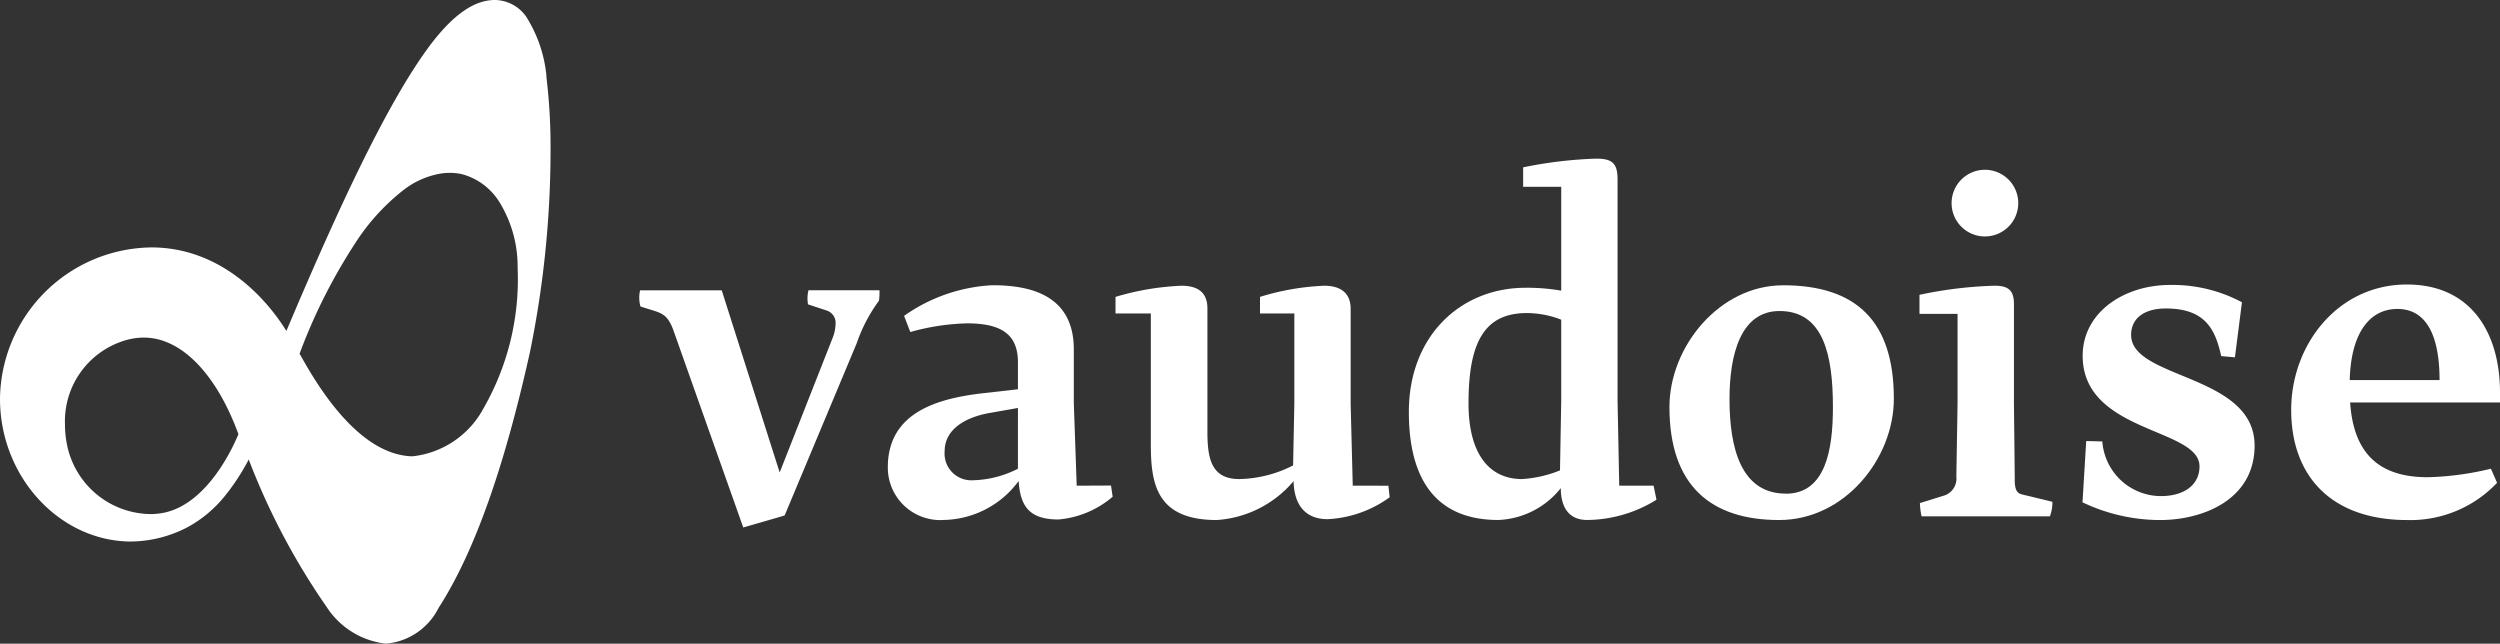
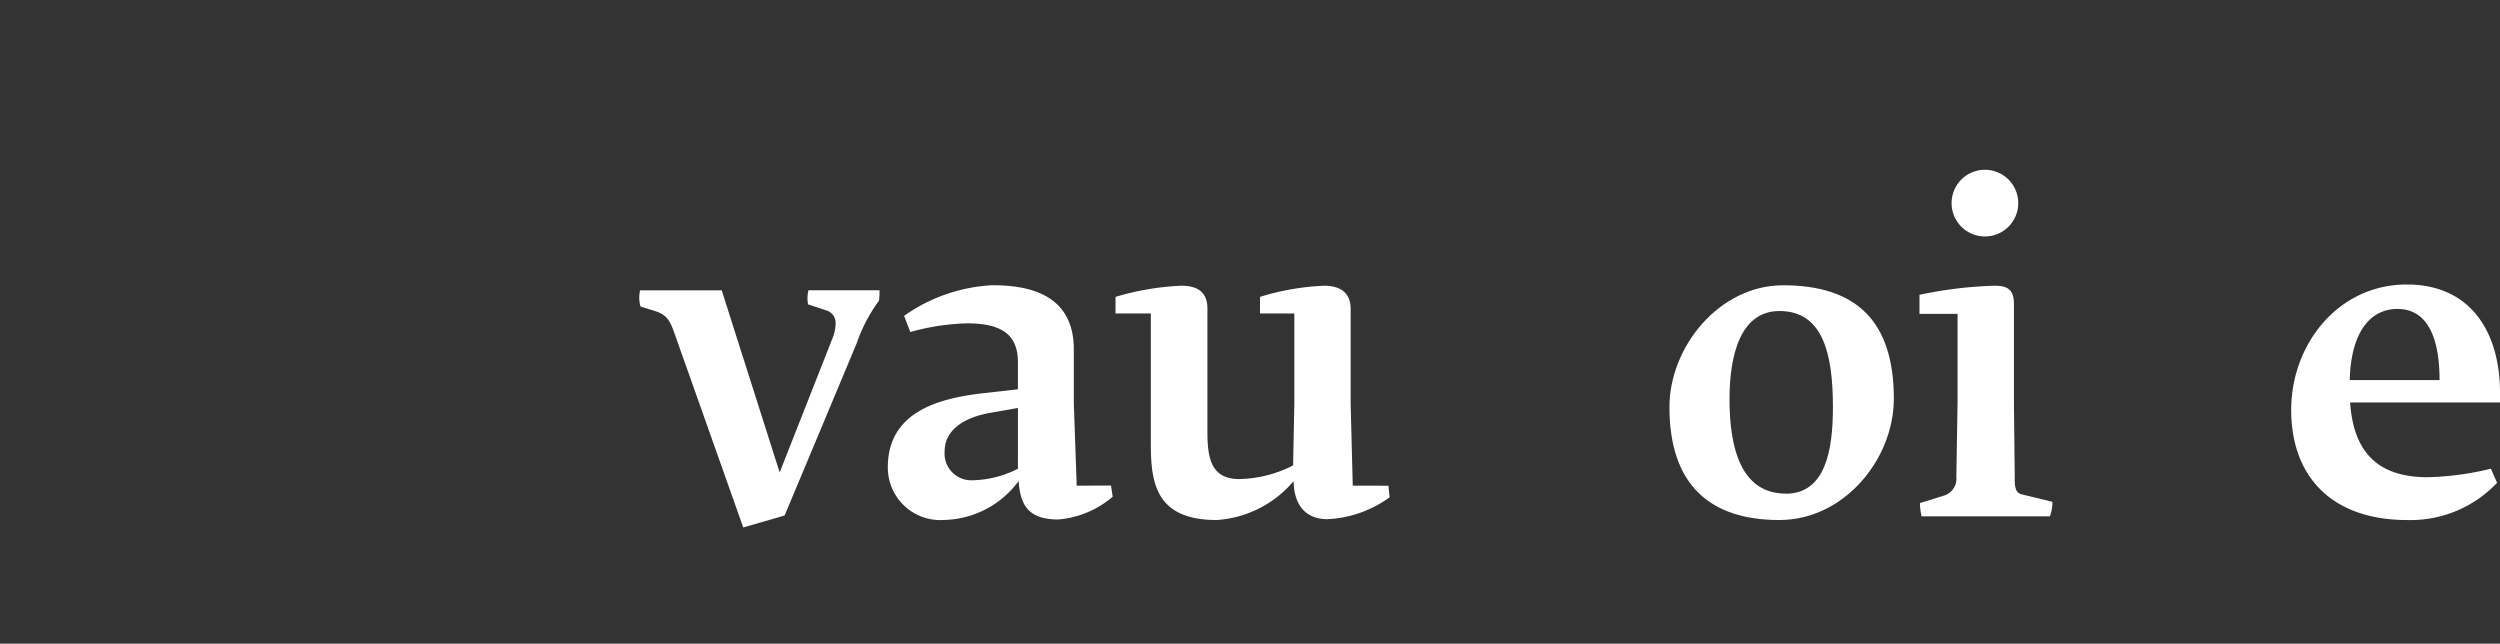
<svg xmlns="http://www.w3.org/2000/svg" id="Gruppe_21" data-name="Gruppe 21" width="130" height="33.471" viewBox="0 0 130 33.471">
  <rect x="0" y="0" width="130" height="33.471" fill="#333333" stroke="none" />
  <defs>
    <clipPath id="clip-path">
      <rect id="Rechteck_58" data-name="Rechteck 58" width="130" height="33.471" fill="none" />
    </clipPath>
  </defs>
  <g id="Gruppe_20" data-name="Gruppe 20" clip-path="url(#clip-path)">
-     <path id="Pfad_3218" data-name="Pfad 3218" d="M28.419,3.987a6.993,6.993,0,0,0-.943-2.932A2.009,2.009,0,0,0,25.734,0c-1.048,0-2.187.724-3.517,2.552C20.089,5.478,17.6,10.794,14.892,17.21c-1.088-1.762-3.455-4.34-7.011-4.344A7.965,7.965,0,0,0,0,20.738c0,4.02,3.044,7.346,6.7,7.42h.118a6.443,6.443,0,0,0,2.945-.75,6.449,6.449,0,0,0,1.9-1.579,11.4,11.4,0,0,0,1.271-1.936,35.808,35.808,0,0,0,4.048,7.663,4.224,4.224,0,0,0,3.091,1.914h0a3.379,3.379,0,0,0,2.732-1.858c2.17-3.359,3.668-8.431,4.752-13.3a52.474,52.474,0,0,0,1.072-10.46,30.421,30.421,0,0,0-.218-3.865M8.545,26.657a3.471,3.471,0,0,1-.722.075,4.486,4.486,0,0,1-4.358-3.708,5.226,5.226,0,0,1-.086-.949,4.387,4.387,0,0,1,3.068-4.356,3.4,3.4,0,0,1,1.032-.165c1.973,0,3.795,1.937,4.919,5.024-.555,1.333-1.883,3.661-3.852,4.079M25.061,21.38a4.776,4.776,0,0,1-3.6,2.347c-.076,0-.151,0-.226-.01-2.819-.249-4.929-4.032-5.657-5.325a28.975,28.975,0,0,1,2.947-5.829,11.1,11.1,0,0,1,2.422-2.654,4.343,4.343,0,0,1,1.98-.885,3.017,3.017,0,0,1,1.086.03,3.305,3.305,0,0,1,1.972,1.478,6.4,6.4,0,0,1,.932,3.4,13.508,13.508,0,0,1-1.856,7.443" transform="translate(0 0)" fill="#fff" />
    <path id="Pfad_3219" data-name="Pfad 3219" d="M231.292,81.589l-.15-4.3V74.5c0-2.948-2.477-3.335-4.242-3.335a8.713,8.713,0,0,0-4.584,1.593l.323.84a11.942,11.942,0,0,1,2.949-.451c1.765,0,2.648.557,2.648,2.021v1.407l-1.9.215c-2.323.279-4.865,1.009-4.865,3.841a2.728,2.728,0,0,0,2.928,2.739,4.941,4.941,0,0,0,3.874-2.024c.086,1.25.5,2,2.07,2a4.982,4.982,0,0,0,2.819-1.183l-.085-.582Zm-3.056-.882a5.414,5.414,0,0,1-2.346.6,1.391,1.391,0,0,1-1.464-1.513c0-1.161,1.118-1.8,2.475-2.01l1.336-.237Z" transform="translate(-175.304 -56.333)" fill="#fff" />
-     <path id="Pfad_3220" data-name="Pfad 3220" d="M522,73.673c0-.839.646-1.378,1.807-1.378,2.114,0,2.58,1.163,2.88,2.476l.712.064.365-2.863a7.643,7.643,0,0,0-3.741-.9c-2.41,0-4.541,1.441-4.541,3.682,0,4.024,6.075,3.744,6.075,5.747,0,.989-.824,1.55-2.009,1.55a3.063,3.063,0,0,1-3.044-2.842l-.838-.021-.193,3.186a9.379,9.379,0,0,0,4.034.922c2.217,0,4.915-1.051,4.915-3.872,0-3.724-6.42-3.444-6.42-5.749" transform="translate(-411.183 -56.254)" fill="#fff" />
    <path id="Pfad_3221" data-name="Pfad 3221" d="M488.544,45.818a1.733,1.733,0,1,0-1.736-1.733,1.73,1.73,0,0,0,1.736,1.733" transform="translate(-385.325 -33.523)" fill="#fff" />
    <path id="Pfad_3222" data-name="Pfad 3222" d="M582.377,76.584c0-3.058-1.464-5.618-4.845-5.618-3.574,0-6.013,3.114-6.013,6.517,0,3.5,2.139,5.731,6.035,5.731a6.194,6.194,0,0,0,4.671-1.937l-.321-.731a15.517,15.517,0,0,1-3.275.442c-2.26,0-3.851-.96-4.045-3.888h7.793Zm-7.814-.647c.064-2.54,1.1-3.7,2.476-3.7,1.59,0,2.195,1.528,2.195,3.7Z" transform="translate(-452.377 -56.172)" fill="#fff" />
    <path id="Pfad_3223" data-name="Pfad 3223" d="M483.762,81.348l-.043-3.961V72.221c0-.754-.344-.946-1.012-.946a21.337,21.337,0,0,0-3.9.473v.99h1.98v4.65l-.063,3.81a.93.93,0,0,1-.581.97l-1.314.409a3.774,3.774,0,0,0,.086.688h6.674a2.048,2.048,0,0,0,.13-.754l-1.594-.387c-.237-.064-.366-.216-.366-.777" transform="translate(-378.994 -56.417)" fill="#fff" />
    <path id="Pfad_3224" data-name="Pfad 3224" d="M422.329,71.168c-3.294,0-5.9,3.186-5.9,6.33,0,4.089,2.153,5.875,5.706,5.875,3.4,0,5.963-3.185,5.963-6.307,0-4.025-1.939-5.9-5.769-5.9M422.478,82c-2.325,0-2.926-2.369-2.926-4.909,0-2.324.58-4.586,2.6-4.586,2.286,0,2.778,2.282,2.778,5,0,2.237-.386,4.5-2.455,4.5" transform="translate(-329.618 -56.332)" fill="#fff" />
-     <path id="Pfad_3225" data-name="Pfad 3225" d="M362.365,56.575l-.087-4.413V40.645c0-.861-.3-1.077-1.119-1.077a22.244,22.244,0,0,0-3.79.453v1.012h1.98v5.4a10.259,10.259,0,0,0-1.852-.15c-3.379,0-6.072,2.5-6.072,6.457,0,4.521,2.326,5.618,4.651,5.618a4.367,4.367,0,0,0,3.25-1.656c0,.8.281,1.656,1.376,1.656a6.938,6.938,0,0,0,3.6-1.053l-.151-.733Zm-3.016-4.435-.064,3.639a6.2,6.2,0,0,1-1.982.451c-1.634,0-2.775-1.226-2.775-3.938,0-3.166.819-4.694,3.034-4.694a4.95,4.95,0,0,1,1.787.345Z" transform="translate(-278.165 -31.319)" fill="#fff" />
    <path id="Pfad_3226" data-name="Pfad 3226" d="M290.6,81.672l-.109-4.262V72.48c0-.841-.539-1.205-1.377-1.205a13.081,13.081,0,0,0-3.337.58v.861h1.786v4.672l-.065,3.231a6.373,6.373,0,0,1-2.8.709c-1.434,0-1.633-1.044-1.655-2.293V72.459c0-.819-.474-1.184-1.356-1.184a13.934,13.934,0,0,0-3.423.58v.861H280.1v6.759c0,2.023.236,3.983,3.424,3.983a5.71,5.71,0,0,0,4-2.023c.023,1.249.624,1.979,1.766,1.979a5.959,5.959,0,0,0,3.229-1.14l-.065-.6Z" transform="translate(-220.257 -56.417)" fill="#fff" />
    <path id="Pfad_3227" data-name="Pfad 3227" d="M168.233,73.14l.981.324a.671.671,0,0,1,.451.688,2.15,2.15,0,0,1-.128.668l-2.779,7.061-3.014-9.472H159.5a1.728,1.728,0,0,0,.018.839c1.01.348,1.341.265,1.7,1.2l3.646,10.293,2.152-.623,3.748-8.956a8.245,8.245,0,0,1,1.161-2.217,4,4,0,0,0,.024-.538h-3.693a1.731,1.731,0,0,0-.023.732" transform="translate(-126.215 -57.313)" fill="#fff" />
  </g>
</svg>